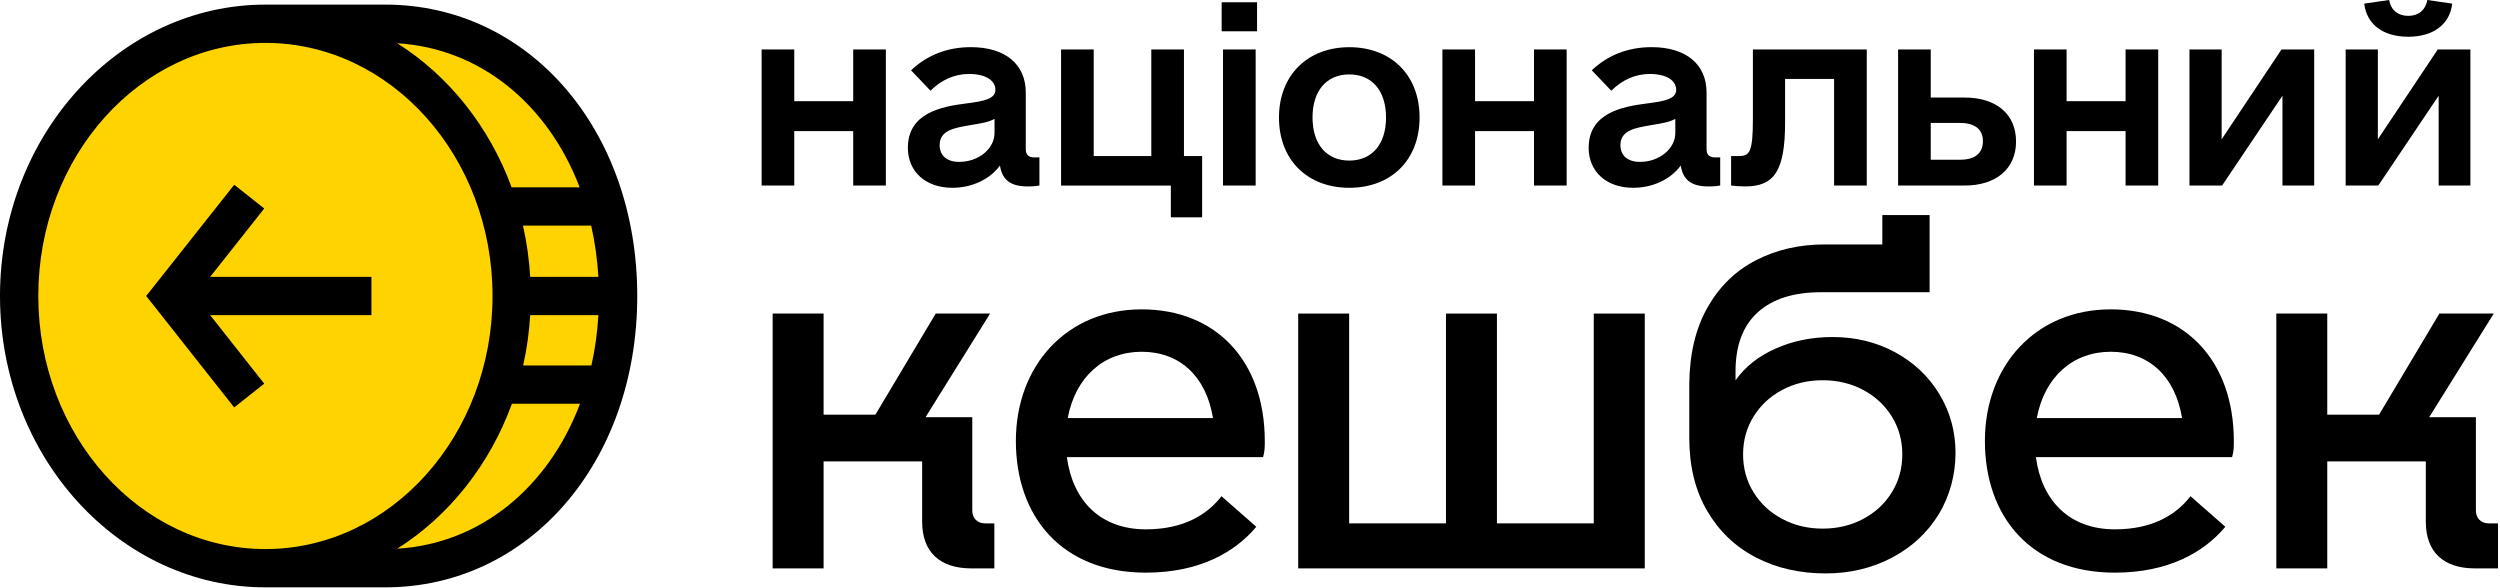
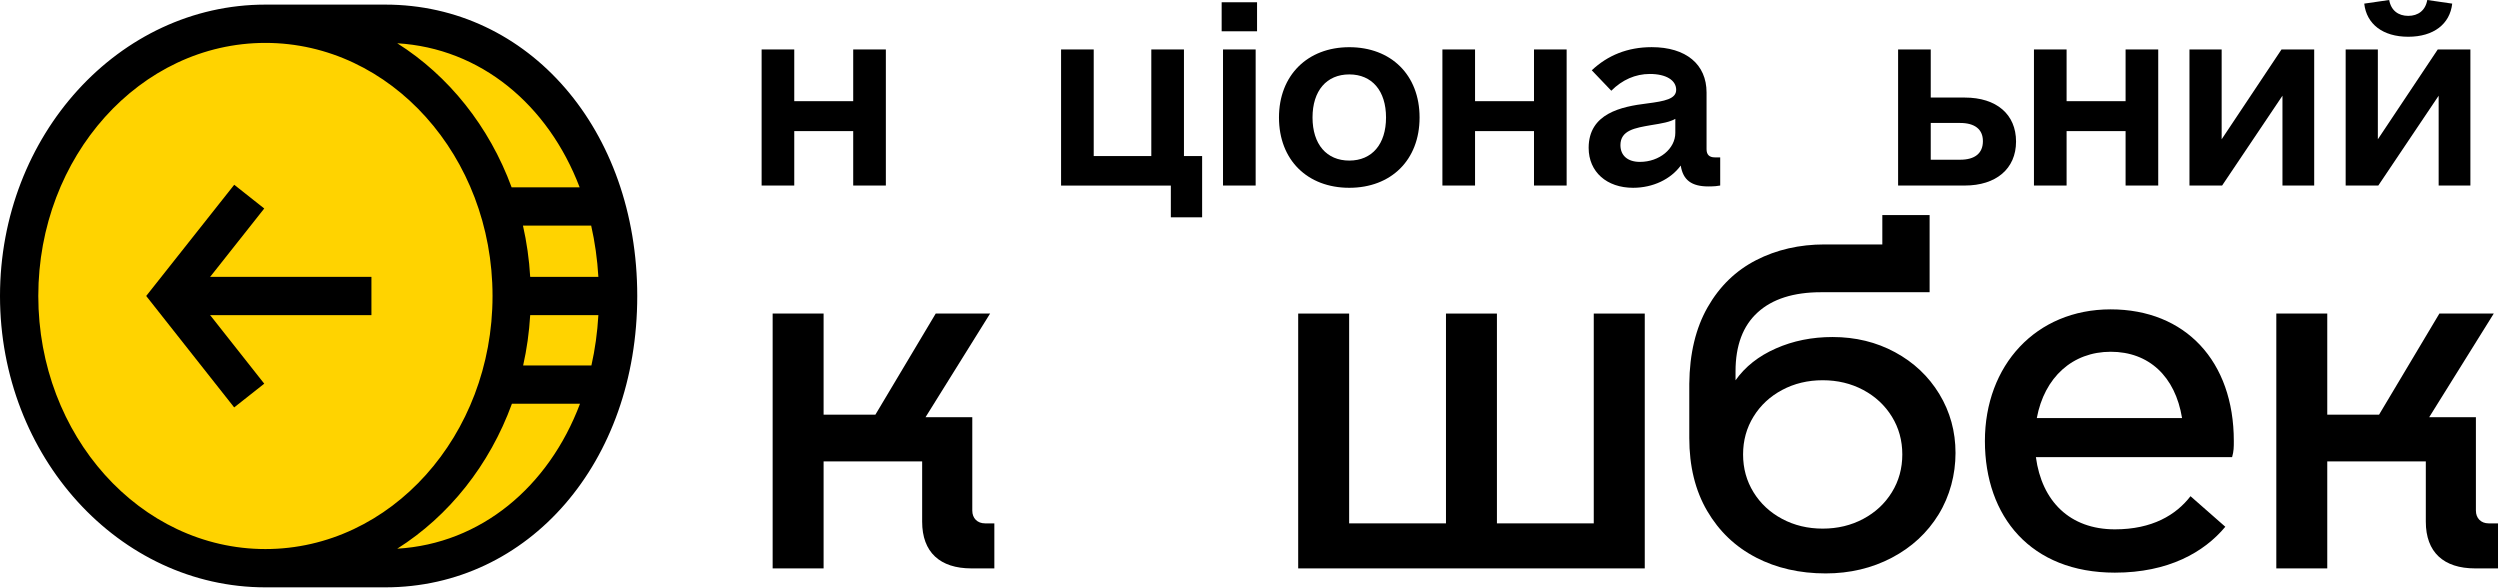
<svg xmlns="http://www.w3.org/2000/svg" width="553" height="130" viewBox="0 0 553 130" fill="none">
  <g clip-path="url(#clip0_25_32)">
    <path d="M82.93 5.84H58.63C28.64 5.84 4.23 32.6 4.23 65.5C4.23 98.4 28.63 125.16 58.63 125.16H82.93C112.39 125.16 134.61 99.51 134.61 65.5C134.61 31.49 112.4 5.84 82.93 5.84Z" fill="#FFD300" />
    <path d="M219.95 115.77V125.73H214.88C207.93 125.73 203.98 122.16 203.98 115.4V102.06H182.18V125.73H170.91V69.36H182.18V91.72H193.64L206.98 69.36H219.01L204.73 92.28H215.07V112.95C215.07 114.64 216.2 115.77 217.89 115.77H219.96H219.95Z" fill="black" />
-     <path d="M253.47 117.09C261.74 117.09 267 113.9 270.19 109.76L277.89 116.52C273.19 122.16 265.3 126.67 253.46 126.67C234.86 126.67 224.71 114.27 224.71 97.55C224.71 80.83 235.98 68.43 252.52 68.43C269.06 68.43 279.77 79.89 279.77 97.55C279.77 98.87 279.77 99.8 279.39 101.12H235.99C237.3 110.89 243.51 117.09 253.46 117.09H253.47ZM236.18 92.47H268.31C266.81 83.26 260.98 77.81 252.53 77.81C244.08 77.81 237.87 83.45 236.18 92.47Z" fill="black" />
    <path d="M363.82 69.36V125.73H287.16V69.36H298.43V115.77H319.85V69.36H331.12V115.77H352.54V69.36H363.81H363.82Z" fill="black" />
    <path d="M388.42 123.31C383.87 120.96 380.27 117.53 377.63 113.02C374.99 108.51 373.67 103.13 373.67 96.89V84.89C373.74 78.21 375.1 72.56 377.74 67.94C380.38 63.32 383.96 59.85 388.47 57.54C392.98 55.23 398.03 54.07 403.6 54.07H416.37V47.58H426.83V64.64H402.83C396.74 64.64 392.06 66.13 388.8 69.1C385.53 72.07 383.9 76.42 383.9 82.14V84.12C386.03 81.11 389 78.76 392.82 77.08C396.63 75.39 400.82 74.55 405.37 74.55C410.43 74.55 415.04 75.67 419.18 77.91C423.32 80.15 426.59 83.23 428.98 87.16C431.36 91.09 432.56 95.43 432.56 100.2C432.56 104.97 431.31 109.72 428.82 113.79C426.32 117.86 422.88 121.05 418.47 123.37C414.07 125.68 409.19 126.84 403.83 126.84C398.11 126.84 392.97 125.67 388.42 123.32V123.31ZM412.15 114.78C414.83 113.35 416.94 111.39 418.48 108.89C420.02 106.4 420.79 103.61 420.79 100.52C420.79 97.43 420.02 94.65 418.48 92.15C416.94 89.66 414.83 87.69 412.15 86.26C409.47 84.83 406.48 84.11 403.18 84.11C399.88 84.11 396.89 84.83 394.21 86.26C391.53 87.69 389.42 89.65 387.88 92.15C386.34 94.65 385.57 97.43 385.57 100.52C385.57 103.61 386.34 106.39 387.88 108.89C389.42 111.39 391.53 113.35 394.21 114.78C396.89 116.21 399.88 116.93 403.18 116.93C406.48 116.93 409.47 116.21 412.15 114.78Z" fill="black" />
    <path d="M467.82 117.09C476.09 117.09 481.35 113.9 484.54 109.76L492.24 116.52C487.54 122.16 479.65 126.67 467.81 126.67C449.21 126.67 439.06 114.27 439.06 97.55C439.06 80.83 450.33 68.43 466.87 68.43C483.41 68.43 494.12 79.89 494.12 97.55C494.12 98.87 494.12 99.8 493.74 101.12H450.34C451.65 110.89 457.86 117.09 467.81 117.09H467.82ZM450.54 92.47H482.67C481.17 83.26 475.34 77.81 466.89 77.81C458.44 77.81 452.23 83.45 450.54 92.47Z" fill="black" />
    <path d="M552.56 115.77V125.73H547.49C540.54 125.73 536.59 122.16 536.59 115.4V102.06H514.79V125.73H503.52V69.36H514.79V91.72H526.25L539.59 69.36H551.62L537.34 92.28H547.67V112.95C547.67 114.64 548.8 115.77 550.49 115.77H552.56Z" fill="black" />
    <path d="M82.16 61.24H40.97V69.71H82.16V61.24Z" fill="black" />
    <path d="M85.21 1.02H58.71C26.34 1.02 0 29.94 0 65.47C0 101 26.34 129.92 58.71 129.92H85.21C116.99 129.92 140.96 102.21 140.96 65.47C140.96 28.73 116.99 1.02 85.21 1.02ZM117.28 69.71H132.36C132.14 73.56 131.62 77.28 130.82 80.84H115.72C116.53 77.24 117.05 73.52 117.28 69.71ZM117.28 61.24C117.05 57.36 116.51 53.57 115.68 49.91H130.77C131.59 53.53 132.13 57.32 132.36 61.24H117.28ZM128.22 41.44H113.17C108.22 27.97 99.24 16.75 87.87 9.57C106.26 10.67 121.23 23.1 128.22 41.44ZM8.47 65.47C8.47 34.6 31.01 9.49 58.71 9.49C86.41 9.49 108.95 34.6 108.95 65.47C108.95 96.34 86.41 121.45 58.71 121.45C31.01 121.45 8.47 96.34 8.47 65.47ZM87.87 121.37C99.29 114.16 108.3 102.86 113.24 89.3H128.3C121.34 107.75 106.33 120.27 87.88 121.37H87.87Z" fill="black" />
    <path d="M58.45 46.12L51.81 40.87L32.34 65.47L51.8 90.12L58.45 84.87L43.14 65.47L58.45 46.12Z" fill="black" />
    <path d="M195.95 10.94V41.04H188.73V29H175.69V41.04H168.47V10.94H175.69V22.38H188.73V10.94H195.95Z" fill="black" />
-     <path d="M229.92 34.82V41.04C229.42 41.14 228.62 41.24 227.31 41.24C223.6 41.24 221.69 39.84 221.19 36.62C218.98 39.63 215.07 41.54 210.65 41.54C204.83 41.54 200.82 38.03 200.82 32.71C200.82 25.08 208.04 23.58 213.76 22.88C217.67 22.38 220.18 21.88 220.18 19.87C220.18 17.76 217.97 16.36 214.36 16.36C211.15 16.36 208.24 17.66 205.83 20.07L201.52 15.55C205.03 12.24 209.45 10.43 214.76 10.43C222.39 10.43 226.9 14.24 226.9 20.46V33C226.9 34.2 227.5 34.81 228.71 34.81H229.91L229.92 34.82ZM219.99 29.4V26.29C218.78 26.99 217.08 27.29 214.57 27.69C211.16 28.29 207.85 28.79 207.85 32.1C207.85 34.41 209.46 35.81 212.16 35.81C216.47 35.81 219.99 32.9 219.99 29.39V29.4Z" fill="black" />
    <path d="M265.91 34.52V48.07H258.99V41.05H234.71V10.94H241.93V34.52H254.67V10.94H261.89V34.52H265.9H265.91Z" fill="black" />
    <path d="M270.23 0.5H278.06V6.92H270.23V0.5ZM270.53 10.94H277.75V41.04H270.53V10.94Z" fill="black" />
    <path d="M282.91 25.99C282.91 16.66 289.23 10.44 298.46 10.44C307.69 10.44 314.01 16.56 314.01 25.99C314.01 35.42 307.69 41.54 298.46 41.54C289.23 41.54 282.91 35.42 282.91 25.99ZM306.59 25.99C306.59 20.07 303.48 16.46 298.46 16.46C293.44 16.46 290.33 20.07 290.33 25.99C290.33 31.91 293.44 35.52 298.46 35.52C303.48 35.52 306.59 31.91 306.59 25.99Z" fill="black" />
    <path d="M346.54 10.94V41.04H339.32V29H326.28V41.04H319.06V10.94H326.28V22.38H339.32V10.94H346.54Z" fill="black" />
    <path d="M380.51 34.82V41.04C380.01 41.14 379.21 41.24 377.9 41.24C374.19 41.24 372.28 39.84 371.78 36.62C369.57 39.63 365.66 41.54 361.24 41.54C355.42 41.54 351.41 38.03 351.41 32.71C351.41 25.08 358.63 23.58 364.35 22.88C368.26 22.38 370.77 21.88 370.77 19.87C370.77 17.76 368.56 16.36 364.95 16.36C361.74 16.36 358.83 17.66 356.42 20.07L352.1 15.55C355.61 12.24 360.03 10.43 365.35 10.43C372.97 10.43 377.49 14.24 377.49 20.46V33C377.49 34.2 378.09 34.81 379.3 34.81H380.5L380.51 34.82ZM370.58 29.4V26.29C369.38 26.99 367.67 27.29 365.16 27.69C361.75 28.29 358.44 28.79 358.44 32.1C358.44 34.41 360.05 35.81 362.75 35.81C367.06 35.81 370.58 32.9 370.58 29.39V29.4Z" fill="black" />
-     <path d="M412.92 41.04H405.7V17.46H394.86V27.09C394.86 37.83 392.45 41.24 386.03 41.24C384.93 41.24 383.72 41.14 382.92 41.04V34.52H384.63C387.04 34.52 387.74 33.62 387.74 26.29V10.94H412.93V41.04H412.92Z" fill="black" />
    <path d="M445.95 31.31C445.95 37.33 441.53 41.04 434.61 41.04H419.86V10.94H427.08V21.58H434.61C441.63 21.58 445.95 25.29 445.95 31.31ZM438.62 31.21C438.62 28.6 436.81 27.2 433.6 27.2H427.08V35.33H433.6C436.81 35.33 438.62 33.93 438.62 31.22V31.21Z" fill="black" />
    <path d="M477.4 10.94V41.04H470.18V29H457.13V41.04H449.91V10.94H457.13V22.38H470.18V10.94H477.4Z" fill="black" />
    <path d="M511.9 10.94V41.04H504.88V21.17L491.53 41.04H484.31V10.94H491.43V30.81L504.67 10.94H511.89H511.9Z" fill="black" />
    <path d="M546.45 10.94V41.04H539.43V21.17L526.08 41.04H518.86V10.94H525.98V30.81L539.23 10.94H546.45ZM522.97 0.8L528.49 0C528.89 2.31 530.5 3.51 532.7 3.51C534.9 3.51 536.51 2.31 536.91 0L542.43 0.8C541.93 5.32 538.32 8.13 532.7 8.13C527.08 8.13 523.47 5.32 522.97 0.8Z" fill="black" />
  </g>
  <defs>
    <clipPath id="clip0_25_32">
      <rect width="552.56" height="129.92" fill="white" />
    </clipPath>
  </defs>
</svg>